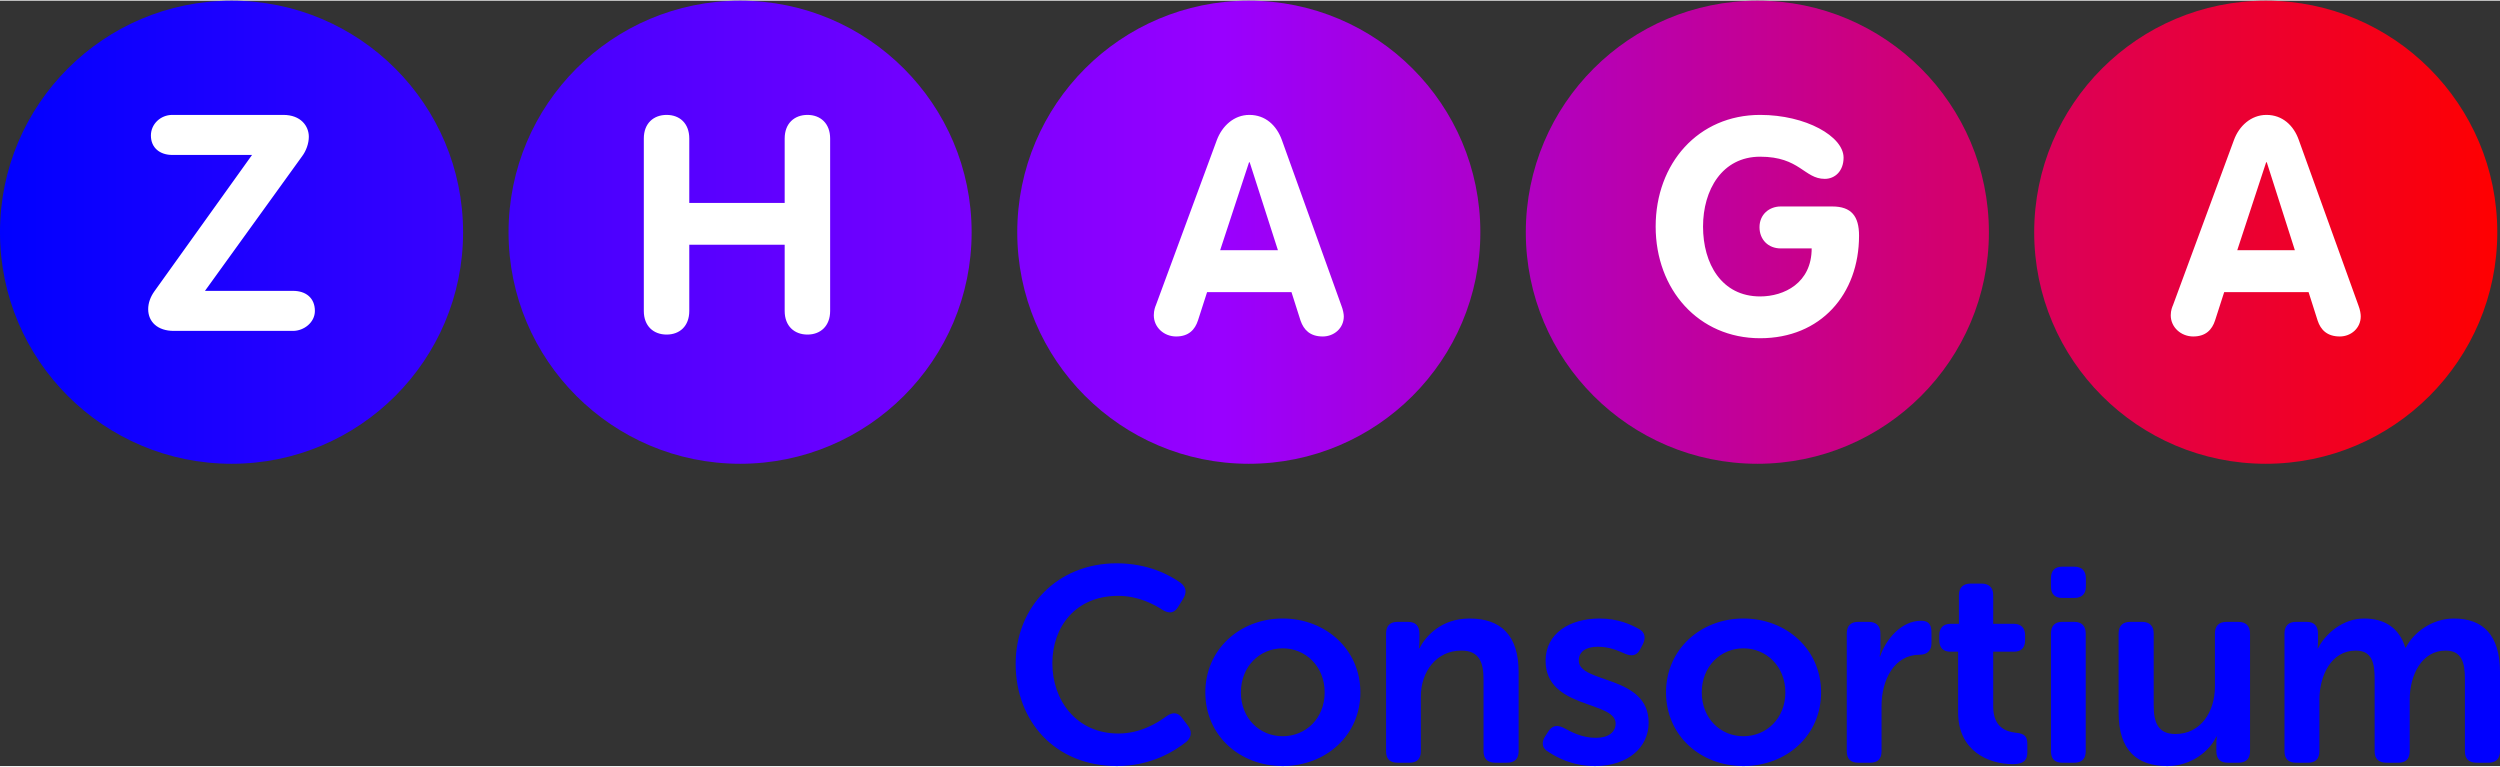
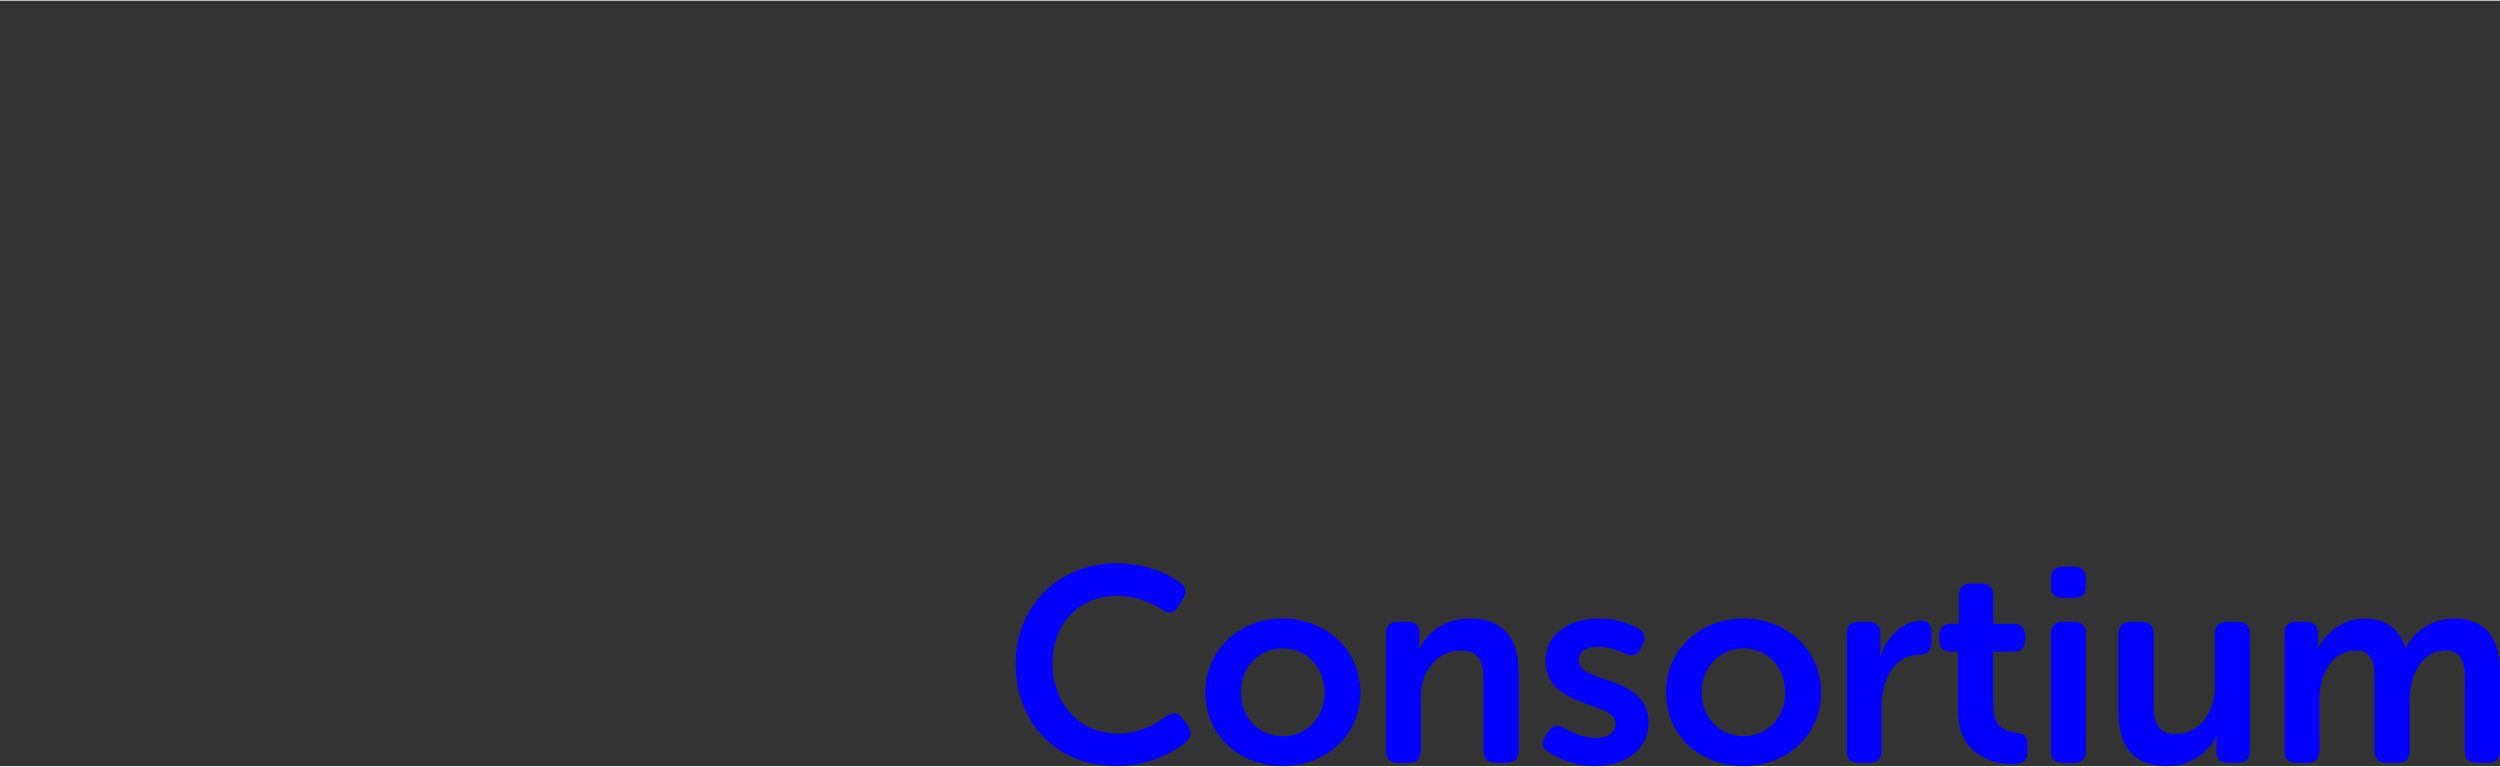
<svg xmlns="http://www.w3.org/2000/svg" clip-rule="evenodd" fill-rule="evenodd" height="261px" image-rendering="optimizeQuality" shape-rendering="geometricPrecision" text-rendering="geometricPrecision" version="1.1" viewBox="0 0 15672 4798" width="851px">
  <rect x="0" y="0" width="15672" height="4798" fill="#333333" stroke="none" />
  <defs>
    <linearGradient gradientUnits="userSpaceOnUse" id="id0" x1="-0" x2="15655.3" y1="1451.5" y2="1451.5">
      <stop offset="0" stop-color="blue" stop-opacity="1" />
      <stop offset="0.49" stop-color="#9900FF" stop-opacity="1" />
      <stop offset="1" stop-color="red" stop-opacity="1" />
    </linearGradient>
  </defs>
  <g id="Layer_x0020_1">
    <path d="M6367 4157c0,362 249,641 635,641 218,0 365,-97 435,-152 34,-30 36,-66 10,-101l-35 -46c-27,-40 -62,-40 -100,-13 -57,42 -163,108 -301,108 -265,0 -414,-210 -414,-440 0,-227 144,-423 412,-423 126,0 223,52 277,87 42,26 74,23 99,-17l31 -50c24,-39 22,-73 -14,-101 -66,-47 -201,-123 -402,-123 -372,0 -633,274 -633,630zm1189 179c0,272 217,462 485,462 268,0 487,-190 487,-462 0,-270 -219,-463 -487,-463 -268,0 -485,193 -485,463zm223 0c0,-163 118,-276 262,-276 144,0 263,113 263,276 0,164 -119,275 -263,275 -144,0 -262,-111 -262,-275zm910 369c0,48 24,72 71,72l76 0c47,0 71,-24 71,-72l0 -342c0,-159 99,-289 254,-289 111,0 139,73 139,180l0 451c0,48 26,72 73,72l74 0c48,0 73,-24 73,-72l0 -496c0,-233 -113,-336 -308,-336 -179,0 -276,113 -314,187l-3 0c0,0 3,-20 3,-39l0 -54c0,-47 -24,-73 -71,-73l-67 0c-47,0 -71,26 -71,73l0 738zm1016 3c54,36 152,90 294,90 205,0 336,-116 336,-272 0,-301 -438,-244 -438,-389 0,-56 44,-87 120,-87 72,0 130,26 168,43 43,19 76,14 97,-27l17 -32c19,-39 14,-76 -26,-96 -47,-26 -128,-65 -246,-65 -185,0 -338,92 -338,265 0,303 439,250 439,393 0,56 -47,90 -123,90 -90,0 -156,-38 -198,-60 -43,-23 -73,-19 -99,17l-20 31c-26,38 -23,77 17,99zm739 -372c0,272 217,462 485,462 269,0 487,-190 487,-462 0,-270 -218,-463 -487,-463 -268,0 -485,193 -485,463zm224 0c0,-163 118,-276 261,-276 144,0 263,113 263,276 0,164 -119,275 -263,275 -143,0 -261,-111 -261,-275zm909 369c0,48 24,72 71,72l76 0c47,0 71,-24 71,-72l0 -284c0,-161 78,-321 239,-321 47,0 74,-26 74,-72l0 -68c0,-48 -17,-73 -65,-73 -125,0 -222,118 -257,224l-3 0c0,0 5,-28 5,-61l0 -83c0,-47 -26,-73 -73,-73l-67 0c-47,0 -71,26 -71,73l0 738zm698 -243c0,239 187,324 344,324 61,0 90,-21 90,-73l0 -53c0,-49 -19,-66 -72,-71 -61,-7 -142,-33 -142,-165l0 -343 130 0c45,0 70,-24 70,-73l0 -29c0,-47 -25,-73 -72,-73l-128 0 0 -180c0,-46 -26,-72 -73,-72l-69 0c-47,0 -73,26 -73,72l0 180 -50 0c-49,0 -73,26 -73,73l0 29c0,49 24,73 71,73l47 0 0 381zm652 -718l77 0c46,0 72,-25 72,-71l0 -52c0,-47 -26,-73 -72,-73l-77 0c-46,0 -70,26 -70,73l0 52c0,46 24,71 70,71zm-70 961c0,48 24,72 70,72l77 0c46,0 71,-24 71,-72l0 -738c0,-47 -25,-73 -71,-73l-77 0c-46,0 -70,26 -70,73l0 738zm424 -243c0,241 118,336 306,336 151,0 265,-95 307,-185l3 0c0,0 -3,19 -3,40l0 52c0,48 24,72 71,72l67 0c47,0 73,-24 73,-72l0 -738c0,-47 -26,-73 -73,-73l-74 0c-49,0 -73,26 -73,73l0 332c0,158 -88,298 -248,298 -109,0 -136,-72 -136,-180l0 -450c0,-47 -25,-73 -73,-73l-75 0c-46,0 -72,26 -72,73l0 495zm1040 243c0,48 25,72 71,72l77 0c46,0 71,-24 71,-72l0 -324c0,-147 72,-307 228,-307 104,0 118,82 118,177l0 454c0,48 26,72 73,72l76 0c47,0 71,-24 71,-72l0 -324c0,-154 76,-307 225,-307 102,0 121,77 121,177l0 454c0,48 24,72 73,72l74 0c47,0 73,-24 73,-72l0 -496c0,-232 -106,-336 -289,-336 -139,0 -255,90 -301,182l-4 0c-36,-119 -125,-182 -258,-182 -138,0 -246,101 -289,187l-3 0c0,0 3,-20 3,-39l0 -54c0,-47 -24,-73 -71,-73l-68 0c-46,0 -71,26 -71,73l0 738z" fill="blue" fill-rule="nonzero" />
-     <path d="M12752 1452c0,801 650,1451 1452,1451 801,0 1451,-650 1451,-1451l0 0c0,-802 -650,-1452 -1451,-1452l0 0c-802,0 -1452,650 -1452,1452zm-3187 0c0,801 650,1451 1452,1451 801,0 1451,-650 1451,-1451l0 0c0,-802 -650,-1452 -1451,-1452l0 0c-802,0 -1452,650 -1452,1452zm-3188 0c0,801 650,1451 1451,1451 802,0 1452,-650 1452,-1451l0 0c0,-802 -650,-1452 -1452,-1452l0 0c-801,0 -1451,650 -1451,1452zm-3189 0c0,801 650,1451 1452,1451 801,0 1451,-650 1451,-1451l0 0c0,-802 -650,-1452 -1451,-1452l0 0c-802,0 -1452,650 -1452,1452zm-3188 0c0,801 650,1451 1452,1451 801,0 1451,-650 1451,-1451l0 0c0,-802 -650,-1452 -1451,-1452l0 0c-802,0 -1452,650 -1452,1452z" fill="url(#id0)" />
-     <path d="M14799 1979c0,-13 -3,-40 -15,-70l-373 -1035c-32,-92 -103,-158 -203,-158 -97,0 -172,70 -204,158l-382 1035c-4,9 -14,32 -14,63 0,76 65,133 141,133 78,0 118,-42 137,-101l57 -177 529 0 57 179c19,57 59,99 139,99 70,0 131,-52 131,-126zm-413 -415l-361 0 181 -551 4 0 176 551zm-2732 -91c0,-122 -48,-183 -168,-183l-323 0c-72,0 -133,50 -133,130 0,78 55,133 133,133l194 0c0,217 -173,301 -323,301 -242,0 -358,-206 -358,-438 0,-230 120,-438 358,-438 249,0 276,139 405,139 66,0 118,-51 118,-133 0,-133 -236,-268 -523,-268 -388,0 -655,304 -655,700 0,394 268,700 655,700 380,0 620,-276 620,-643zm-3230 506c0,-13 -4,-40 -16,-70l-372 -1035c-33,-92 -103,-158 -204,-158 -97,0 -171,70 -204,158l-382 1035c-4,9 -13,32 -13,63 0,76 64,133 140,133 78,0 118,-42 137,-101l57 -177 529 0 57 179c20,57 59,99 139,99 71,0 132,-52 132,-126zm-413 -415l-362 0 181 -551 4 0 177 551zm-2807 381l0 -1081c0,-95 -61,-148 -142,-148 -82,0 -143,53 -143,148l0 404 -598 0 0 -404c0,-95 -60,-148 -142,-148 -82,0 -143,53 -143,148l0 1081c0,95 61,148 143,148 82,0 142,-53 142,-148l0 -415 598 0 0 415c0,95 61,148 143,148 81,0 142,-53 142,-148zm-3367 -126l-552 0 609 -844c25,-33 42,-80 42,-122 0,-67 -50,-137 -160,-137l-696 0c-73,0 -134,57 -134,129 0,78 57,122 134,122l500 0 -613 856c-24,34 -38,72 -38,111 0,79 59,136 160,136l748 0c68,0 137,-53 137,-125 0,-82 -57,-126 -137,-126z" fill="white" fill-rule="nonzero" />
  </g>
</svg>